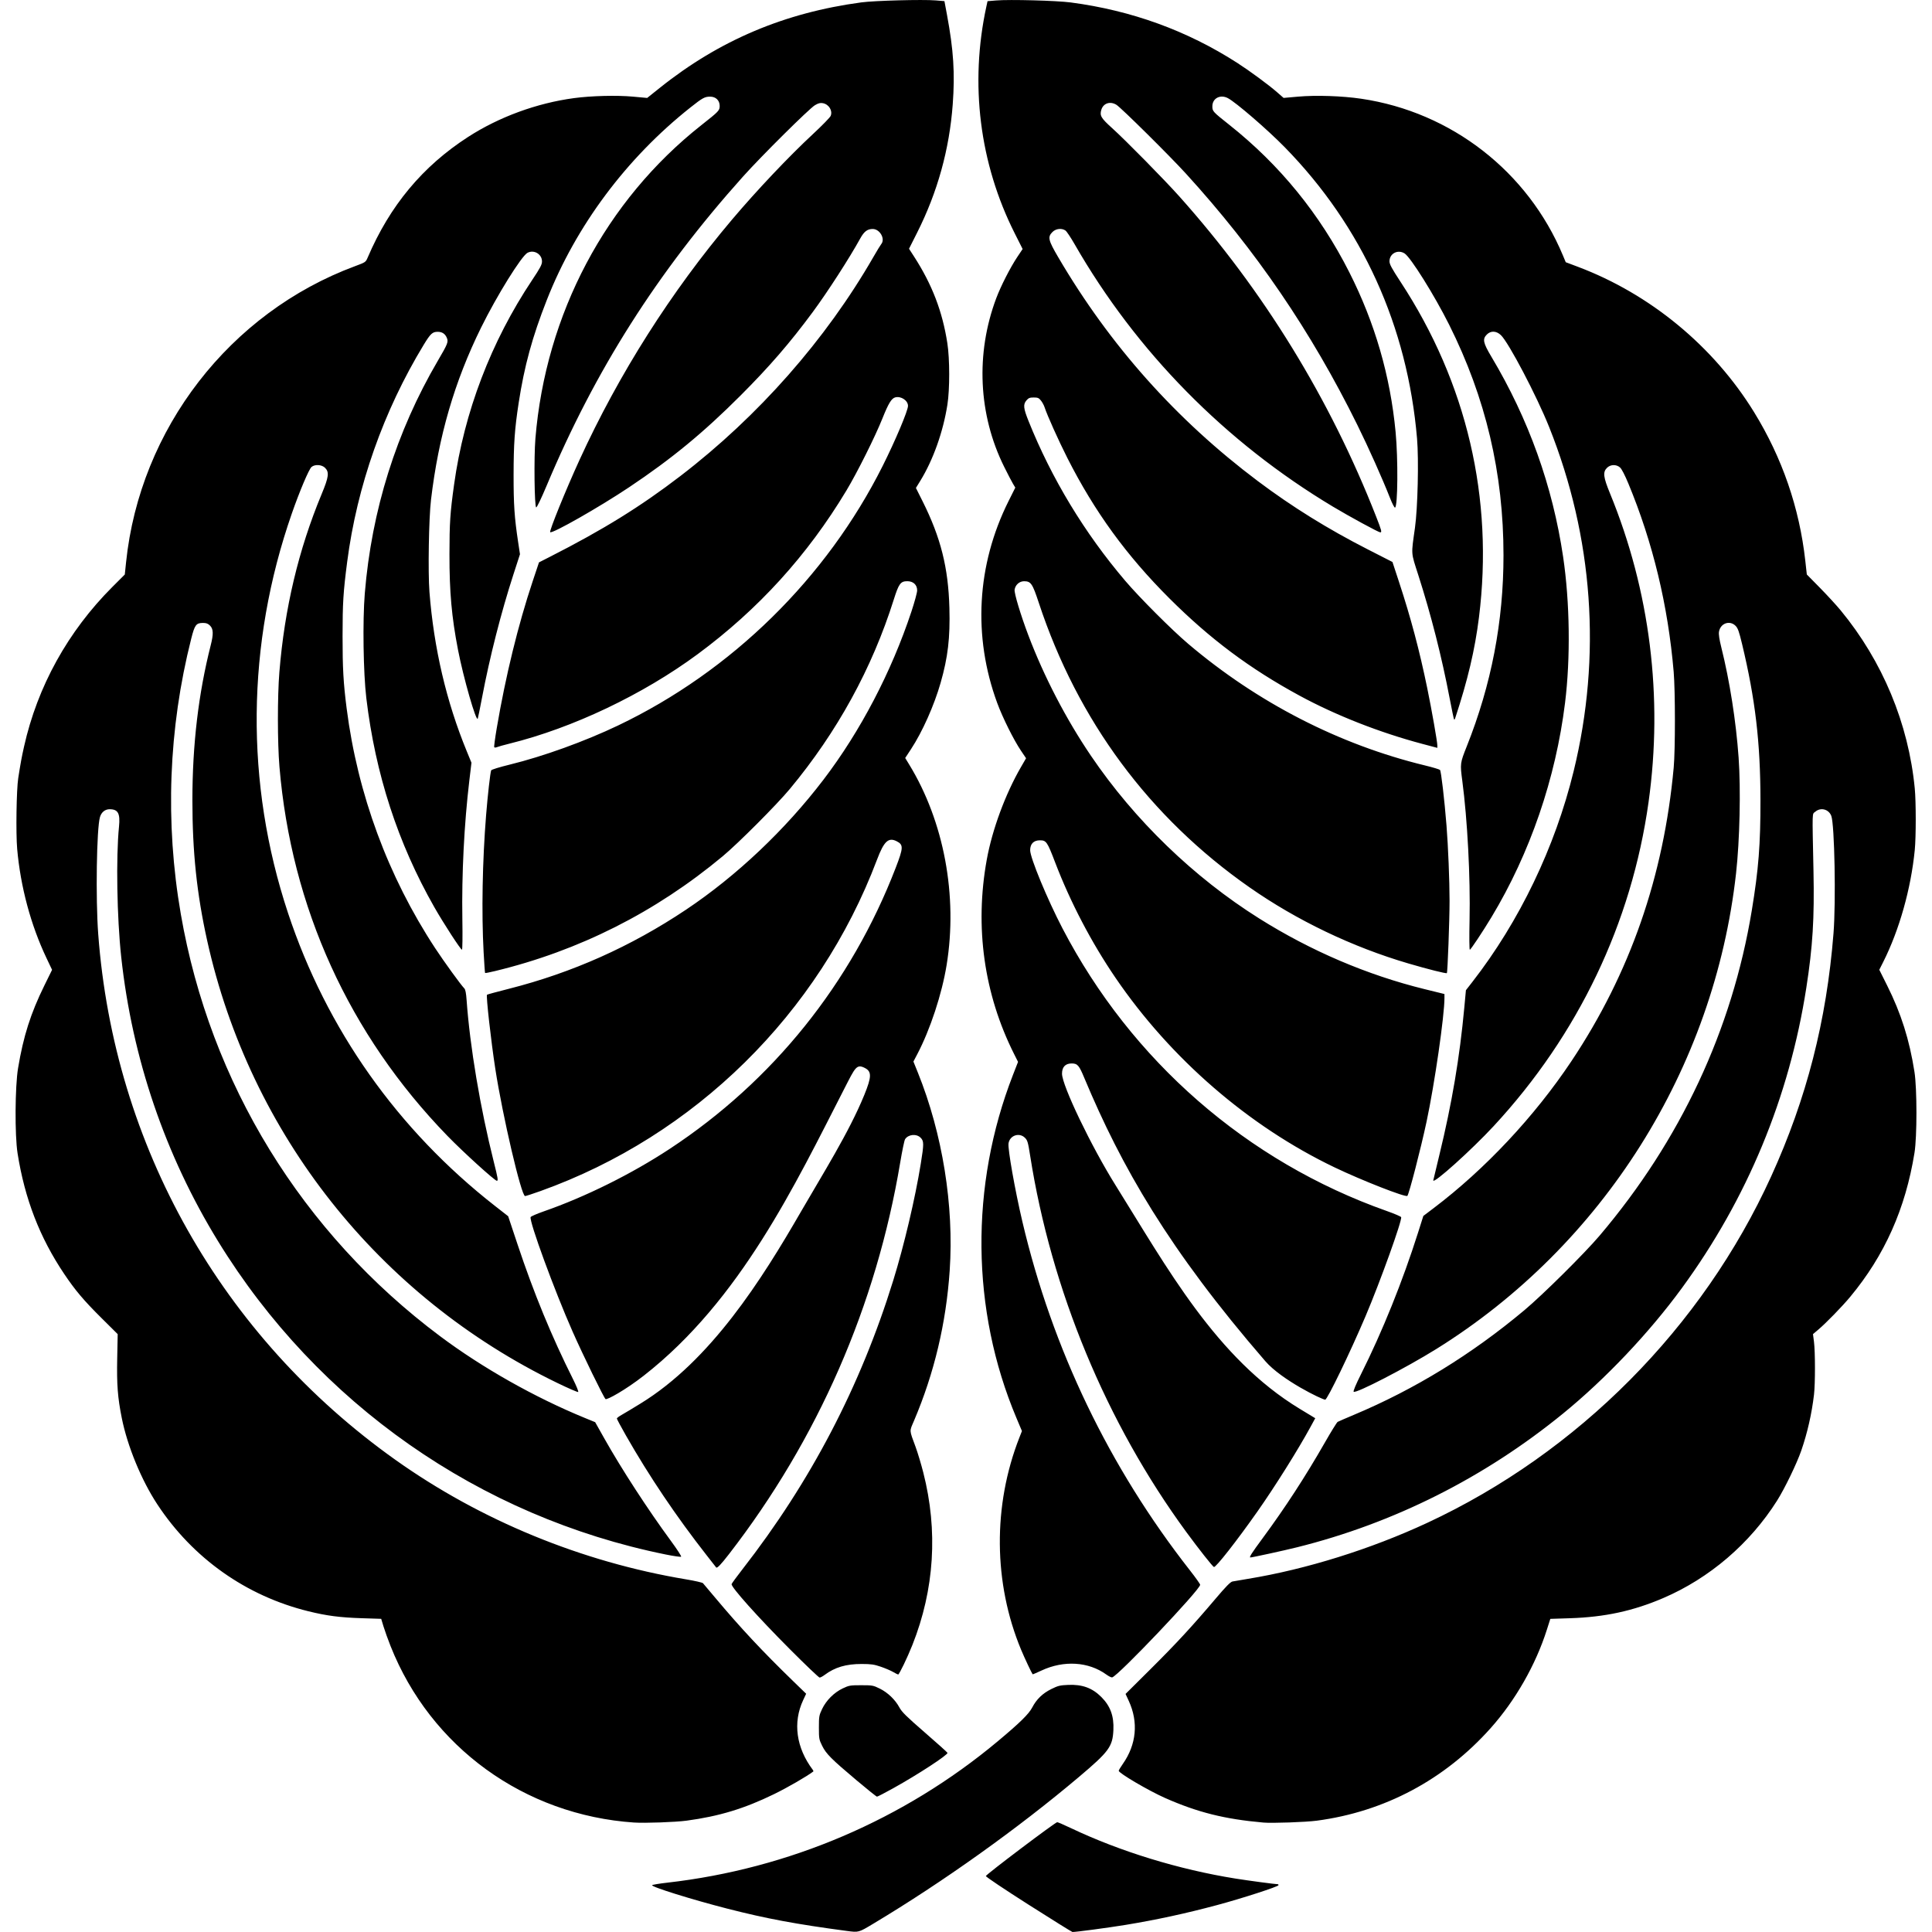
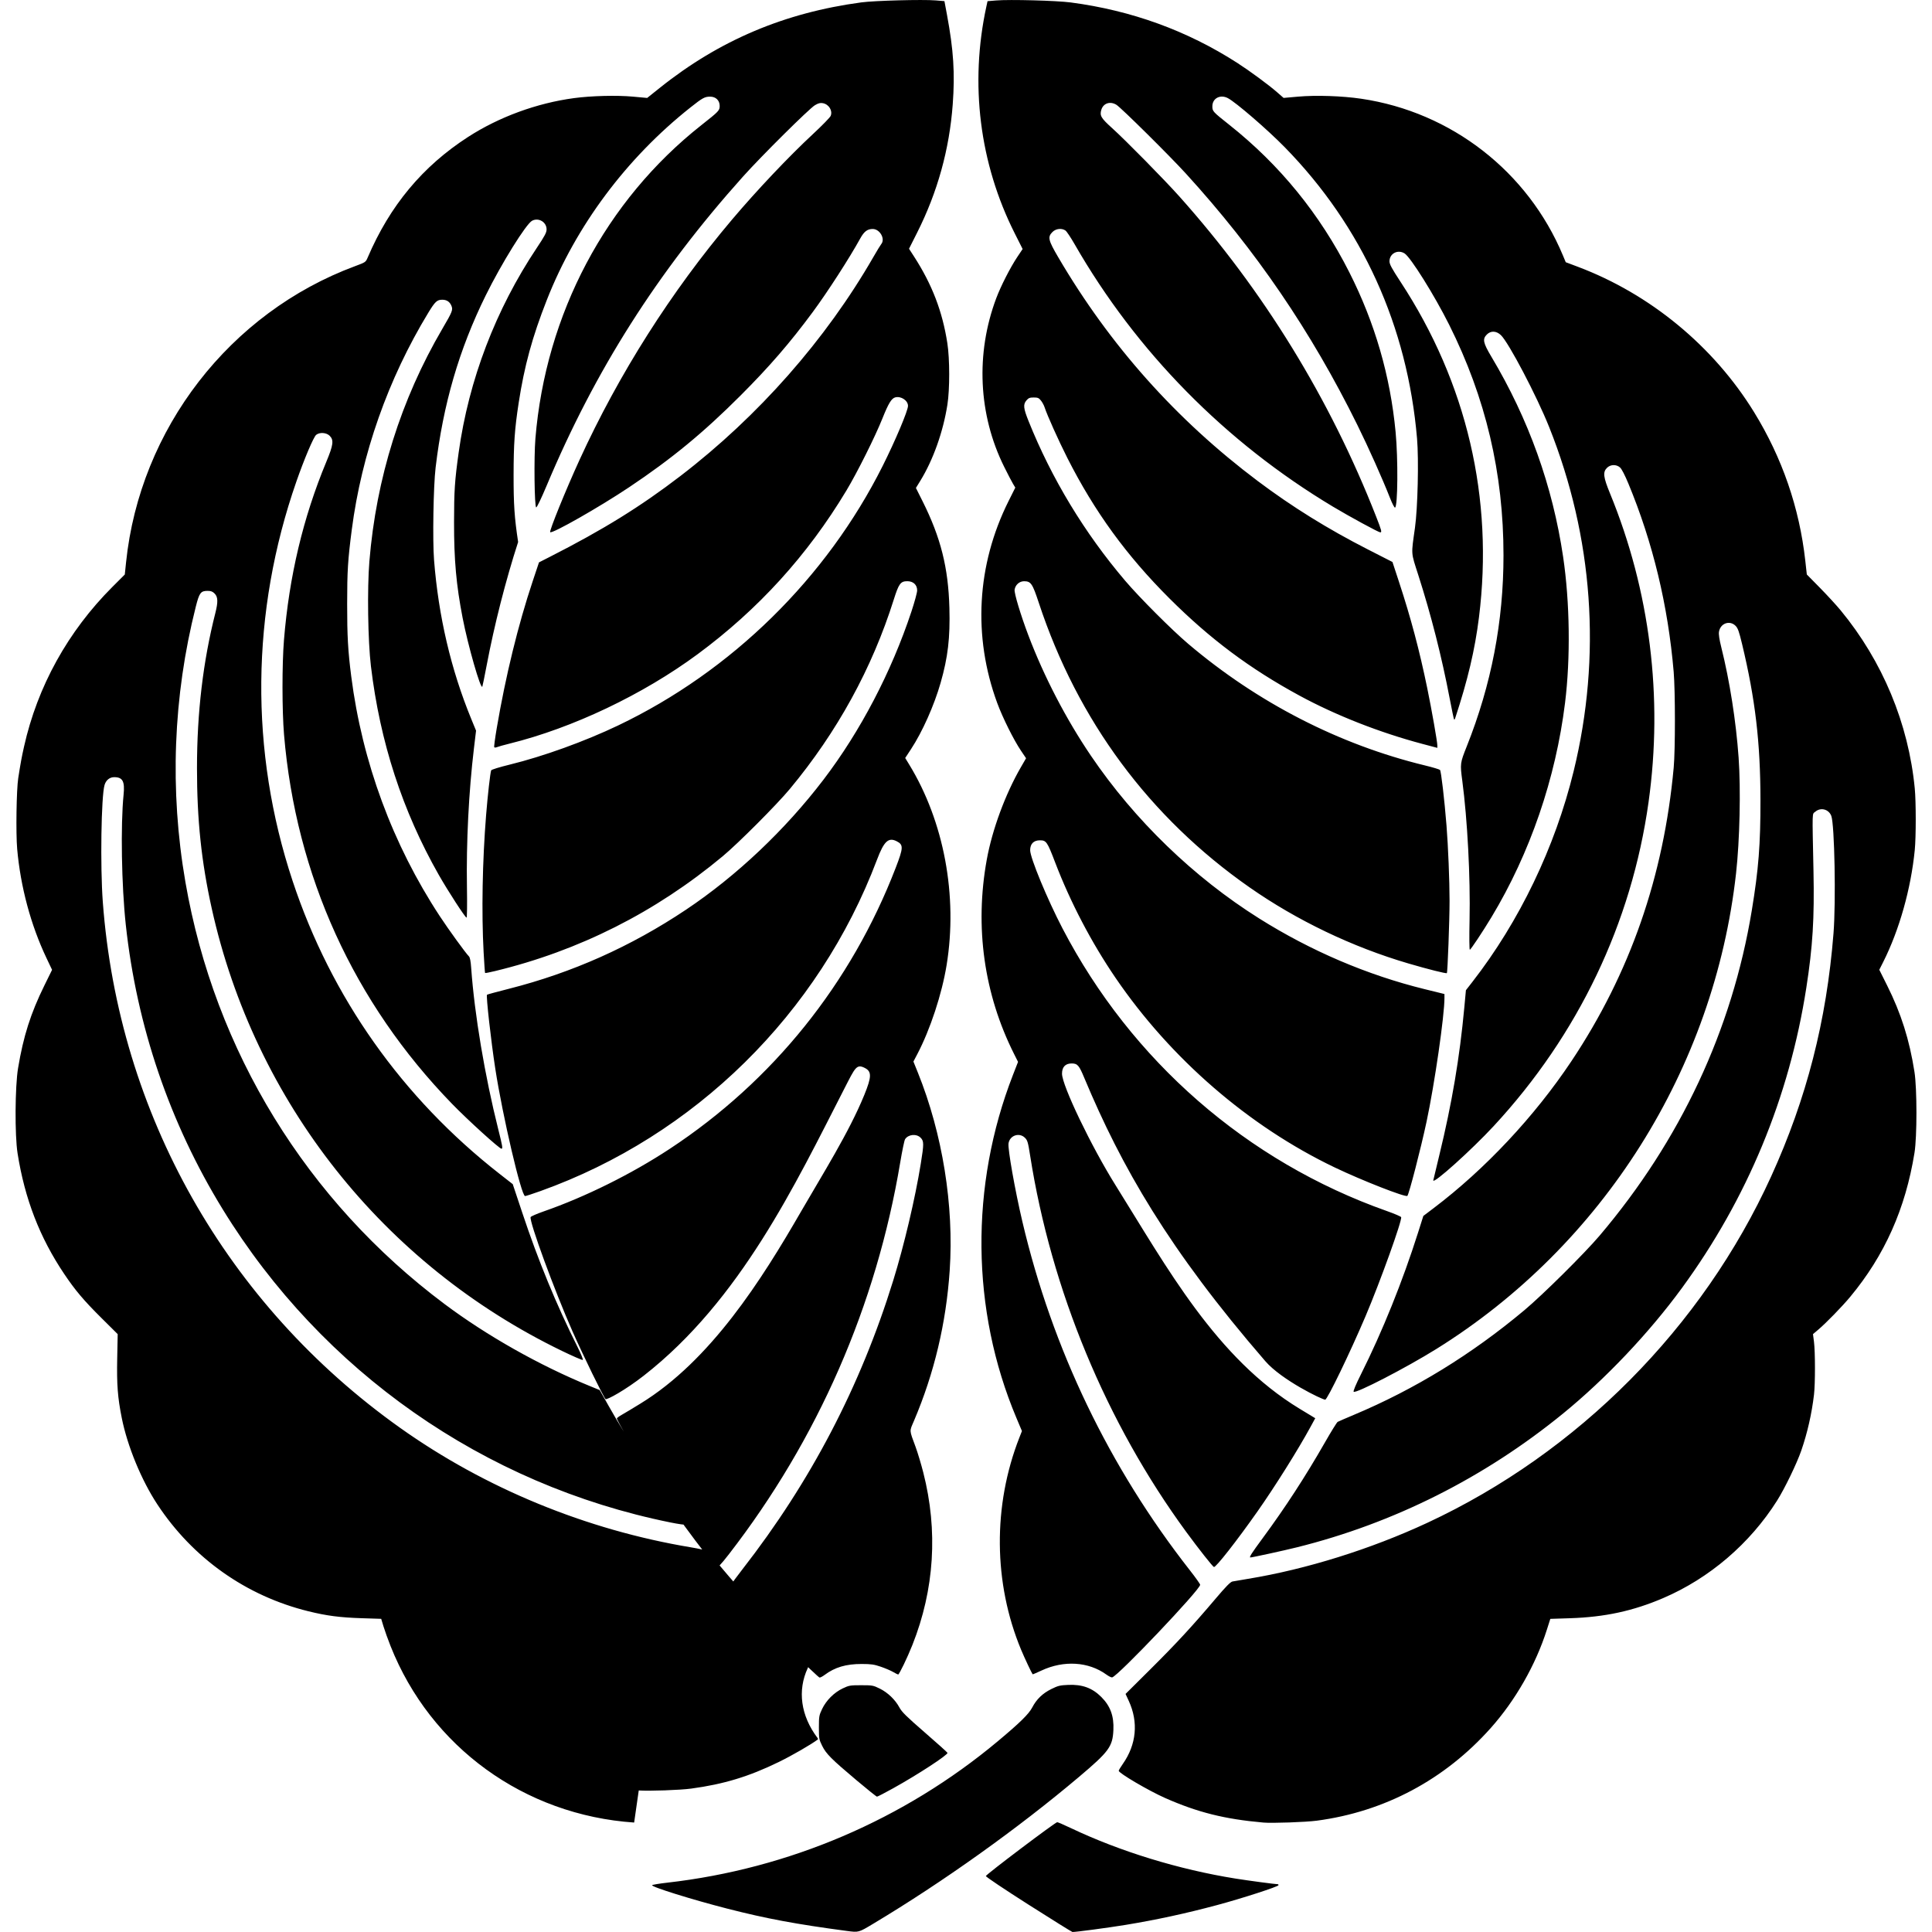
<svg xmlns="http://www.w3.org/2000/svg" version="1.0" width="688" height="688" id="svg2652">
  <defs id="defs2654" />
  <g id="layer1">
    <g transform="translate(-189.492,-148.678)" id="g3021">
-       <path d="m 491.079,836.303 c -18.052,-2.399 -28.675,-4.38 -42.595,-7.945 -12.561,-3.217 -27.299,-7.819 -26.761,-8.357 0.171,-0.171 2.591,-0.57 5.379,-0.888 43.339,-4.937 84.279,-22.444 117.648,-50.308 7.902,-6.599 11.089,-9.721 12.317,-12.067 1.555,-2.971 3.694,-5.036 6.827,-6.588 2.358,-1.169 3.057,-1.34 5.981,-1.467 5.022,-0.218 8.575,1.08 11.804,4.309 3.226,3.226 4.532,6.795 4.3,11.755 -0.277,5.928 -1.549,7.662 -12.254,16.704 -21.737,18.36 -48.43,37.41 -73.275,52.29 -5.252,3.146 -5.159,3.12 -9.372,2.561 z m 64.708,-9.347 c -8.374,-5.329 -15.225,-9.917 -15.225,-10.196 0,-0.514 24.679,-19.144 25.412,-19.184 0.219,-0.012 2.455,0.955 4.969,2.148 17.47,8.294 38.395,14.707 58.491,17.924 4.649,0.744 14.206,2.019 15.137,2.019 0.117,0 0.213,0.15 0.213,0.333 0,0.499 -13.02,4.719 -21.888,7.094 -11.153,2.988 -21.514,5.233 -32.488,7.04 -6.171,1.016 -18.109,2.612 -19.011,2.541 -0.211,-0.017 -7.235,-4.39 -15.609,-9.72 z M 415.315,797.701 c -39.096,-2.66 -72.476,-26.848 -86.748,-62.861 -0.909,-2.293 -2.03,-5.409 -2.491,-6.926 l -0.838,-2.757 -6.891,-0.22 c -7.78,-0.248 -12.468,-0.856 -19.023,-2.47 -22.175,-5.459 -41.123,-18.856 -53.767,-38.017 -5.691,-8.624 -10.688,-20.746 -12.701,-30.813 -1.464,-7.321 -1.81,-11.853 -1.622,-21.287 l 0.17,-8.573 -5.862,-5.824 c -6.242,-6.201 -9.261,-9.776 -13.196,-15.628 -8.71,-12.953 -14.05,-26.768 -16.598,-42.94 -1.017,-6.457 -0.917,-23.762 0.176,-30.323 1.898,-11.392 4.475,-19.491 9.371,-29.444 l 2.74,-5.572 -2.001,-4.216 c -5.581,-11.756 -9.237,-25.376 -10.428,-38.85 -0.49,-5.537 -0.257,-21.133 0.376,-25.18 0.857,-5.486 1.209,-7.399 2.067,-11.238 4.795,-21.455 15.637,-41.05 31.481,-56.893 l 4.401,-4.401 0.45,-4.335 c 4.93,-47.546 36.932,-88.928 81.565,-105.476 3.715,-1.377 3.774,-1.417 4.474,-3.054 7.915,-18.506 19.539,-32.472 35.74,-42.943 11.028,-7.127 24.479,-12.059 37.757,-13.843 6.128,-0.823 15.207,-1.051 20.951,-0.526 l 5.086,0.465 4.59,-3.665 c 21.112,-16.859 44.315,-26.685 71.692,-30.363 4.691,-0.63 21.878,-1.087 26.477,-0.704 l 3.097,0.258 0.923,4.955 c 2.323,12.471 2.85,20.711 2.033,31.781 -1.185,16.057 -5.411,31.288 -12.691,45.735 l -2.876,5.708 1.767,2.736 c 6.444,9.978 10.123,19.546 11.882,30.901 0.87,5.614 0.879,16.417 0.019,21.891 -1.524,9.708 -5.077,19.683 -9.664,27.136 l -1.549,2.516 2.37,4.734 c 6.479,12.945 9.172,23.664 9.555,38.034 0.284,10.646 -0.524,17.516 -3.131,26.637 -2.302,8.055 -6.495,17.449 -10.533,23.599 l -2.076,3.162 1.423,2.328 c 12.397,20.271 17.343,46.786 13.324,71.42 -1.688,10.348 -5.822,22.904 -10.446,31.728 l -1.375,2.625 1.581,3.923 c 8.787,21.802 12.897,47.368 11.336,70.505 -1.262,18.694 -5.508,36.568 -12.702,53.47 -1.684,3.956 -1.737,3.081 0.571,9.363 0.733,1.994 1.957,6.072 2.722,9.063 5.303,20.753 3.983,41.657 -3.878,61.445 -1.789,4.504 -4.687,10.513 -5.069,10.513 -0.13,0 -0.921,-0.401 -1.758,-0.892 -0.837,-0.491 -2.809,-1.334 -4.382,-1.874 -2.423,-0.832 -3.469,-0.983 -6.848,-0.989 -5.566,-0.01 -9.557,1.171 -13.211,3.907 -0.687,0.514 -1.482,0.935 -1.767,0.935 -0.285,0 -5.033,-4.527 -10.551,-10.06 -11.453,-11.485 -21.127,-22.298 -20.787,-23.236 0.12,-0.33 1.87,-2.72 3.889,-5.312 24.277,-31.16 41.996,-65.104 53.664,-102.802 3.871,-12.507 7.8,-29.159 9.804,-41.548 1.156,-7.151 1.15,-8.09 -0.065,-9.305 -1.49,-1.49 -4.434,-1.188 -5.53,0.566 -0.256,0.41 -1.026,4.101 -1.711,8.201 -8.521,50.991 -29.353,98.657 -60.977,139.519 -2.927,3.782 -4.28,5.18 -4.588,4.742 -0.038,-0.055 -1.541,-1.975 -3.338,-4.268 -10.806,-13.784 -20.492,-28.162 -28.816,-42.77 -1.759,-3.087 -3.196,-5.779 -3.193,-5.981 0.002,-0.203 0.859,-0.839 1.903,-1.415 1.044,-0.576 3.927,-2.33 6.429,-3.862 25.12,-15.375 43.262,-44.197 57.245,-68.424 7.58,-13.133 17.099,-28.177 22.555,-41.576 2.604,-6.394 2.646,-8.277 0.215,-9.534 -3.015,-1.559 -3.468,-0.217 -7.386,7.428 -17.489,34.118 -36.951,75.238 -71.397,102.136 -6.623,5.171 -13.065,8.658 -13.589,8.334 -0.553,-0.342 -8.072,-15.742 -11.76,-24.087 -6.458,-14.614 -15.489,-39.256 -14.925,-40.726 0.101,-0.262 2.197,-1.178 4.659,-2.034 14.844,-5.165 31.315,-13.339 44.896,-22.281 36.698,-24.162 64.554,-58.815 80.456,-100.086 2.742,-7.117 2.786,-8.18 0.391,-9.418 -2.972,-1.537 -4.564,-0.058 -7.063,6.56 -20.699,54.813 -64.869,98.305 -119.827,117.985 -2.743,0.982 -5.213,1.786 -5.488,1.786 -1.339,0 -7.999,-28.466 -10.603,-45.314 -1.537,-9.946 -3.335,-26.004 -2.955,-26.384 0.106,-0.106 3.579,-1.05 7.718,-2.098 22.593,-5.722 43.529,-15.068 63.171,-28.2 17.969,-12.013 35.26,-28.368 48.92,-46.27 13.14,-17.221 24.209,-38.388 31.347,-59.941 1.113,-3.36 2.023,-6.722 2.023,-7.473 0,-1.984 -1.384,-3.276 -3.51,-3.276 -2.393,0 -3.03,0.864 -4.821,6.548 -7.724,24.498 -20.161,47.163 -36.998,67.424 -4.677,5.628 -18.36,19.344 -23.91,23.968 -23.947,19.949 -51.143,33.66 -81.127,40.902 -1.853,0.447 -3.427,0.753 -3.497,0.678 -0.07,-0.074 -0.308,-3.438 -0.528,-7.476 -0.765,-14.051 -0.43,-32.42 0.89,-48.789 0.572,-7.097 1.476,-15.064 1.802,-15.893 0.109,-0.278 2.886,-1.139 6.614,-2.052 11.9,-2.913 26.722,-8.267 38.615,-13.949 40.382,-19.292 74.171,-52.453 94.214,-92.464 4.505,-8.993 8.993,-19.639 8.993,-21.332 0,-1.901 -2.456,-3.552 -4.515,-3.035 -1.35,0.339 -2.427,2.097 -4.575,7.468 -2.625,6.567 -8.973,19.274 -12.857,25.738 -13.833,23.023 -31.388,42.328 -52.99,58.273 -19.487,14.384 -44.463,26.258 -66.932,31.821 -2.023,0.501 -4.04,1.064 -4.481,1.252 -0.458,0.195 -0.887,0.204 -1,0.022 -0.109,-0.176 0.297,-3.228 0.902,-6.783 3.16,-18.577 7.619,-36.803 12.8,-52.321 l 2.239,-6.706 3.806,-1.936 c 19.061,-9.697 32.36,-17.93 46.582,-28.839 27.739,-21.276 51.775,-48.558 68.698,-77.978 1.262,-2.193 2.511,-4.245 2.777,-4.56 1.546,-1.831 -0.454,-5.409 -3.023,-5.409 -1.9,0 -3.065,0.887 -4.436,3.379 -3.831,6.962 -11.654,19.084 -16.886,26.166 -8.124,10.995 -15.444,19.461 -25.725,29.748 -13.235,13.243 -24.568,22.571 -39.712,32.687 -10.636,7.105 -27.423,16.659 -28.093,15.989 -0.392,-0.392 5.545,-15.022 10.421,-25.679 14.047,-30.701 32.646,-59.999 54.422,-85.733 8.75,-10.34 20.208,-22.447 28.726,-30.352 3.246,-3.013 6.089,-5.928 6.317,-6.477 0.767,-1.851 -0.631,-4.126 -2.784,-4.53 -0.92,-0.173 -1.584,-0.002 -2.822,0.723 -2.009,1.177 -19.032,18.067 -25.612,25.411 -30.509,34.052 -52.706,69.004 -69.984,110.203 -1.797,4.284 -3.396,7.613 -3.657,7.613 -0.633,0 -0.846,-17.744 -0.294,-24.469 3.645,-44.403 25.04,-84.798 59.16,-111.701 6.184,-4.876 6.465,-5.172 6.465,-6.8 0,-1.968 -1.377,-3.304 -3.403,-3.3 -1.919,0.002 -2.702,0.432 -7,3.84 -22.84,18.107 -40.768,42.143 -51.166,68.596 -5.166,13.141 -8.003,23.523 -10.017,36.649 -1.418,9.246 -1.789,14.506 -1.804,25.586 -0.014,10.588 0.3,15.229 1.616,23.926 l 0.658,4.35 -2.292,7.069 c -4.449,13.722 -8.476,29.517 -11.228,44.045 -0.718,3.788 -1.399,7.132 -1.514,7.431 -0.531,1.382 -5.116,-14.58 -7.027,-24.469 -2.278,-11.783 -3.064,-20.57 -3.05,-34.076 0.012,-11.259 0.241,-14.707 1.647,-24.819 3.593,-25.83 13.155,-50.873 27.816,-72.85 2.867,-4.298 3.489,-5.473 3.489,-6.595 0,-2.599 -2.82,-4.289 -5.147,-3.086 -2.146,1.11 -10.904,15.21 -16.523,26.6 -9.501,19.261 -15.17,38.743 -17.854,61.356 -0.782,6.589 -1.103,25.791 -0.55,32.862 1.567,20.018 6.011,39.001 13.26,56.642 l 1.698,4.133 -0.762,6.379 c -1.837,15.378 -2.743,33.358 -2.482,49.246 0.104,6.335 0.043,10.966 -0.144,10.966 -0.463,0 -6.598,-9.452 -9.882,-15.225 -12.947,-22.758 -20.932,-47.316 -24.166,-74.318 -1.079,-9.011 -1.352,-27.552 -0.55,-37.335 2.425,-29.571 11.219,-57.596 25.989,-82.822 3.581,-6.115 3.826,-6.739 3.224,-8.194 -0.596,-1.438 -1.672,-2.149 -3.252,-2.149 -1.861,0 -2.566,0.655 -4.974,4.615 -14.314,23.545 -23.761,50.337 -27.26,77.312 -1.398,10.777 -1.637,14.638 -1.642,26.463 -0.005,11.44 0.288,16.612 1.455,25.738 3.897,30.479 14.726,59.807 31.521,85.371 3.182,4.844 9.206,13.156 10.384,14.328 0.382,0.381 0.635,1.679 0.812,4.169 1.165,16.436 4.847,38.356 9.662,57.523 1.492,5.937 1.635,6.813 1.119,6.813 -0.749,0 -12.003,-10.221 -17.599,-15.983 -35.017,-36.059 -55.627,-81.354 -59.834,-131.501 -0.717,-8.551 -0.728,-24.988 -0.022,-33.676 1.841,-22.649 6.806,-43.549 15.066,-63.416 2.523,-6.068 2.744,-7.773 1.205,-9.312 -1.164,-1.164 -3.589,-1.326 -4.811,-0.321 -0.924,0.759 -4.244,8.594 -7.032,16.595 -16.212,46.519 -16.682,96.018 -1.351,142.264 13.722,41.395 39.038,77.216 73.732,104.328 l 4.662,3.643 3.364,10.093 c 5.769,17.308 12.139,32.781 19.735,47.934 1.201,2.396 2.03,4.451 1.843,4.567 -0.188,0.116 -3.516,-1.326 -7.397,-3.204 -63.639,-30.799 -109.459,-88.683 -124.74,-157.586 -3.687,-16.625 -5.258,-31.585 -5.251,-50.004 0.007,-19.779 2.163,-37.983 6.532,-55.162 1.008,-3.963 0.943,-5.767 -0.249,-6.959 -0.733,-0.733 -1.315,-0.956 -2.497,-0.956 -2.455,0 -2.954,0.666 -4.207,5.619 -8.096,31.994 -9.358,65.413 -3.704,98.059 10.429,60.216 43.182,113.548 92.311,150.306 15.065,11.272 33.736,21.815 51.583,29.129 l 3.658,1.499 3.201,5.689 c 6.201,11.02 15.562,25.424 23.836,36.68 2.124,2.889 3.737,5.378 3.584,5.531 -0.153,0.153 -2.634,-0.2 -5.513,-0.784 -66.335,-13.45 -123.892,-53.72 -159.371,-111.503 -18.88,-30.749 -30.598,-65.146 -34.518,-101.321 -1.516,-13.997 -1.878,-35.444 -0.782,-46.372 0.472,-4.707 -0.33,-6.192 -3.346,-6.192 -1.619,0 -2.919,1.054 -3.432,2.783 -1.194,4.022 -1.569,28.963 -0.627,41.624 5.612,75.418 43.988,143.317 105.851,187.286 30.325,21.554 66.321,36.353 103.496,42.552 3.09,0.515 5.796,1.132 6.013,1.371 0.217,0.239 2.17,2.555 4.341,5.147 8.914,10.646 16.714,18.994 27.79,29.742 l 4.612,4.476 -1.068,2.285 c -3.725,7.97 -2.485,16.935 3.431,24.805 0.192,0.256 0.274,0.523 0.181,0.593 -2.322,1.767 -9.194,5.735 -13.944,8.052 -10.623,5.183 -19.566,7.897 -31.176,9.461 -3.971,0.535 -14.875,0.924 -18.669,0.665 z m 224.031,-4.8e-4 c -13.747,-1.212 -23.426,-3.637 -35.006,-8.767 -5.826,-2.581 -16.45,-8.821 -16.464,-9.67 -0.004,-0.191 0.653,-1.286 1.459,-2.434 4.858,-6.925 5.61,-14.876 2.123,-22.441 l -1.147,-2.49 8.859,-8.801 c 9.208,-9.149 14.824,-15.229 23.254,-25.177 3.63,-4.284 5.235,-5.917 5.962,-6.064 0.546,-0.111 3.033,-0.536 5.525,-0.944 20.701,-3.392 43.7,-10.574 63.804,-19.925 53.732,-24.991 98.014,-69.6 122.514,-123.416 12.614,-27.709 19.709,-55.371 22.183,-86.487 0.897,-11.28 0.383,-38.8 -0.781,-41.863 -0.908,-2.389 -3.773,-3.139 -5.692,-1.489 -1.175,1.01 -1.108,-1.174 -0.652,21.164 0.345,16.883 -0.267,26.835 -2.559,41.581 -6.047,38.916 -21.05,75.104 -44.338,106.94 -11.644,15.919 -27.161,32.297 -42.284,44.633 -28.021,22.855 -60.269,39.06 -94.816,47.646 -4.687,1.165 -15.877,3.605 -16.531,3.605 -0.533,0 0.462,-1.563 4.341,-6.818 8.033,-10.885 15.233,-21.955 22.195,-34.125 2.218,-3.877 4.263,-7.18 4.546,-7.341 0.282,-0.161 2.879,-1.286 5.77,-2.5 21.701,-9.112 41.895,-21.505 60.72,-37.265 6.551,-5.484 21.414,-20.217 26.788,-26.553 28.797,-33.954 47.19,-73.261 54.205,-115.842 2.404,-14.59 3.101,-23.481 3.081,-39.262 -0.026,-20.586 -1.841,-35.977 -6.556,-55.613 -1.08,-4.496 -1.482,-5.617 -2.318,-6.453 -2.092,-2.092 -5.41,-0.888 -5.902,2.141 -0.144,0.89 0.132,2.729 0.832,5.526 2.978,11.898 5.245,26.336 6.162,39.242 0.808,11.369 0.409,29.405 -0.912,41.258 -7.746,69.483 -47.433,132.459 -106.737,169.369 -10.731,6.679 -28.69,15.966 -29.435,15.222 -0.215,-0.215 0.763,-2.551 2.625,-6.269 7.621,-15.219 14.81,-33.057 20.294,-50.356 l 1.896,-5.981 3.669,-2.777 c 18.321,-13.864 35.908,-32.625 49.051,-52.325 20.859,-31.266 32.878,-65.765 36.435,-104.584 0.577,-6.302 0.571,-27.253 -0.01,-34.076 -2.011,-23.609 -7.4,-46.003 -16.139,-67.064 -1.25,-3.012 -2.39,-5.208 -2.966,-5.71 -1.339,-1.168 -3.405,-1.106 -4.652,0.14 -1.52,1.52 -1.312,3.264 1.087,9.11 14.227,34.673 18.952,72.521 13.723,109.925 -6.018,43.051 -25.058,82.88 -55.148,115.359 -7.841,8.463 -21.52,20.769 -21.52,19.359 0,-0.074 0.968,-4.112 2.152,-8.972 4.491,-18.443 7.254,-34.767 8.91,-52.653 l 0.566,-6.115 2.294,-2.948 c 16.744,-21.516 29.472,-48.004 36.08,-75.087 9.994,-40.961 6.98,-83.216 -8.739,-122.528 -4.42,-11.054 -14.413,-30.09 -17.175,-32.716 -1.628,-1.549 -3.593,-1.636 -5.006,-0.222 -1.614,1.614 -1.339,2.955 1.624,7.92 13.26,22.216 21.803,46.047 25.538,71.239 2.398,16.176 2.66,36.062 0.685,52.02 -3.333,26.933 -12.455,53.503 -26.198,76.308 -3.104,5.15 -7.391,11.6 -7.711,11.6 -0.183,0 -0.224,-4.534 -0.094,-10.603 0.322,-15.109 -0.754,-35.722 -2.587,-49.55 -0.809,-6.101 -0.78,-6.322 1.584,-12.253 8.776,-22.016 13.09,-44.449 13.089,-68.066 -10e-4,-29.237 -6.322,-56.057 -19.35,-82.097 -5.265,-10.524 -13.724,-24.048 -15.887,-25.401 -2.409,-1.506 -5.361,0.043 -5.361,2.814 0,1.055 0.765,2.476 3.941,7.321 23.614,36.02 33.213,77.096 27.921,119.476 -1.444,11.565 -4.003,22.398 -8.511,36.031 -0.092,0.278 -0.248,0.424 -0.347,0.325 -0.099,-0.099 -0.814,-3.507 -1.589,-7.574 -2.806,-14.725 -6.583,-29.568 -11.148,-43.814 -2.673,-8.342 -2.578,-7.001 -1.196,-16.869 0.99,-7.069 1.388,-24.209 0.739,-31.805 -3.422,-40.05 -19.536,-75.525 -47.111,-103.714 -6.115,-6.252 -17.411,-16 -20.266,-17.489 -2.709,-1.413 -5.509,0.066 -5.509,2.911 0,1.777 0.127,1.916 6.036,6.603 17.978,14.261 32.248,31.796 42.73,52.504 9.124,18.026 14.594,36.907 16.489,56.914 0.912,9.631 0.78,26.568 -0.21,26.896 -0.214,0.071 -1.014,-1.466 -1.778,-3.415 -2.715,-6.922 -7.579,-17.798 -11.636,-26.019 -16.453,-33.339 -36.169,-62.244 -61.075,-89.54 -5.912,-6.48 -23.083,-23.474 -24.736,-24.482 -2.245,-1.369 -4.663,-0.555 -5.371,1.808 -0.619,2.067 -0.091,2.955 3.895,6.542 4.698,4.229 18.583,18.34 23.898,24.288 30.006,33.58 53.641,72.035 70.083,114.027 1.928,4.923 2.106,5.601 1.472,5.601 -0.609,0 -10.914,-5.598 -16.839,-9.147 -38.327,-22.96 -70.062,-55.206 -92.051,-93.534 -1.344,-2.343 -2.793,-4.505 -3.219,-4.803 -1.325,-0.928 -3.417,-0.695 -4.629,0.517 -1.777,1.777 -1.524,2.89 2.046,8.981 18.384,31.375 42.047,57.915 71.086,79.729 12.155,9.131 24.866,17.026 39.167,24.327 l 8.774,4.479 2.348,7.142 c 4.195,12.761 7.295,24.43 10.038,37.774 1.607,7.821 3.598,19.128 3.598,20.436 l 0,0.841 -5.347,-1.418 c -15.189,-4.03 -30.835,-10.179 -43.773,-17.203 -17.665,-9.591 -31.783,-20.142 -46.238,-34.556 -15.328,-15.285 -26.703,-30.926 -36.382,-50.026 -3.164,-6.244 -7.181,-15.19 -8.139,-18.125 -0.228,-0.698 -0.806,-1.758 -1.285,-2.356 -0.744,-0.929 -1.118,-1.088 -2.568,-1.088 -1.41,0 -1.845,0.172 -2.572,1.017 -1.244,1.446 -1.114,2.78 0.714,7.343 8.225,20.526 19.952,39.902 34.463,56.942 5.122,6.015 16.51,17.413 22.359,22.38 24.721,20.991 53.854,35.956 84.418,43.363 2.692,0.652 5.076,1.368 5.3,1.591 0.392,0.391 1.574,10.504 2.314,19.799 0.588,7.387 1.085,19.646 1.087,26.826 0.002,6.798 -0.693,25.423 -0.96,25.717 -0.228,0.251 -6.579,-1.34 -13.735,-3.441 -19.938,-5.853 -39.676,-15.311 -56.528,-27.086 -35.648,-24.909 -61.215,-59.427 -75.043,-101.313 -2.281,-6.91 -2.824,-7.705 -5.263,-7.705 -1.656,0 -3.102,1.291 -3.361,3 -0.188,1.237 2.146,8.989 4.882,16.213 5.588,14.758 13.432,29.858 22.314,42.957 15.532,22.907 36.575,43.252 59.905,57.919 18.397,11.565 38.468,20.141 58.924,25.175 l 7.042,1.733 0.005,1.37 c 0.023,6.253 -3.503,30.634 -6.381,44.125 -2.052,9.617 -6.241,25.798 -6.831,26.388 -0.609,0.609 -16.216,-5.504 -25.934,-10.159 -30.536,-14.626 -58.397,-38.742 -78.014,-67.525 -8.564,-12.565 -16.063,-26.906 -21.48,-41.075 -2.821,-7.378 -3.156,-7.864 -5.432,-7.864 -2.224,0 -3.464,1.263 -3.464,3.527 0,2.701 6.089,17.425 11.509,27.83 24.575,47.181 65.721,83.048 115.455,100.64 2.738,0.969 5.055,1.959 5.148,2.201 0.417,1.086 -7.442,22.948 -12.68,35.275 -5.499,12.941 -13.61,29.726 -14.365,29.726 -1.053,0 -15.494,-6.974 -21.327,-13.717 -34.463,-39.832 -51.254,-69.305 -64.458,-100.864 -1.828,-4.369 -2.353,-5.156 -4.491,-5.156 -2.251,0 -3.447,1.263 -3.447,3.639 0,4.21 10.408,25.889 19.107,39.799 18.199,29.1 35.753,61.489 65.533,79.541 l 5.537,3.357 -1.708,3.135 c -4.417,8.108 -12.62,21.18 -18.864,30.063 -7.384,10.503 -14.858,20.039 -15.51,19.788 -0.477,-0.183 -5.482,-6.525 -9.832,-12.459 -28.466,-38.827 -48.118,-86.211 -55.626,-134.125 -0.735,-4.69 -0.93,-5.36 -1.824,-6.253 -2.026,-2.026 -5.439,-0.862 -5.863,2 -0.294,1.989 2.3,16.628 4.929,27.813 10.666,45.378 30.957,87.591 59.767,124.336 1.952,2.489 3.549,4.747 3.549,5.016 0,1.741 -29.246,32.518 -31.343,32.983 -0.278,0.062 -1.206,-0.395 -2.061,-1.015 -6.353,-4.602 -15.159,-5.144 -23.114,-1.423 -1.676,0.784 -3.085,1.384 -3.129,1.332 -0.339,-0.39 -2.92,-5.873 -4.108,-8.726 -9.892,-23.767 -10.116,-51.383 -0.613,-75.596 l 0.903,-2.301 -1.991,-4.728 c -16.149,-38.358 -16.58,-82.645 -1.188,-122.142 l 1.791,-4.595 -1.424,-2.837 c -10.71,-21.34 -14.063,-45.214 -9.713,-69.176 1.942,-10.7 6.602,-23.328 12.147,-32.92 l 1.847,-3.194 -1.816,-2.691 c -2.593,-3.842 -6.528,-11.742 -8.451,-16.963 -8.736,-23.721 -7.315,-49.2 4.008,-71.871 l 2.424,-4.854 -0.82,-1.362 c -0.451,-0.749 -1.873,-3.482 -3.159,-6.074 -9.186,-18.51 -10.205,-40.292 -2.807,-59.995 1.631,-4.342 5.044,-11.03 7.505,-14.702 l 1.892,-2.824 -2.807,-5.571 c -12.546,-24.897 -16.088,-53.254 -10.097,-80.821 l 0.407,-1.873 3.085,-0.257 c 4.828,-0.402 21.493,0.046 26.562,0.714 21.643,2.853 41.419,10.036 59.302,21.538 4.432,2.851 11.177,7.823 14.221,10.484 l 2.258,1.974 5.14,-0.455 c 6.426,-0.569 15.714,-0.26 22.538,0.75 32.082,4.749 59.326,25.934 71.808,55.837 l 0.991,2.375 4.236,1.594 c 25.818,9.713 48.406,28.343 62.855,51.839 10.002,16.265 16.133,34.068 18.217,52.9 l 0.539,4.867 4.664,4.739 c 2.565,2.607 5.893,6.229 7.395,8.05 14.911,18.078 24.145,40.267 26.38,63.39 0.464,4.804 0.463,17.282 -0.002,21.984 -1.363,13.775 -5.484,28.398 -11.212,39.791 l -1.416,2.815 2.791,5.587 c 4.989,9.988 7.929,19.284 9.735,30.781 0.932,5.934 0.937,23.062 0.007,28.82 -3.209,19.888 -10.618,36.498 -22.86,51.245 -2.879,3.468 -8.584,9.333 -11.384,11.703 l -1.903,1.611 0.351,2.703 c 0.462,3.56 0.469,14.962 0.011,18.844 -0.801,6.793 -2.358,13.645 -4.53,19.929 -1.594,4.611 -5.908,13.528 -8.628,17.832 -9.665,15.293 -24.068,27.622 -40.513,34.678 -10.741,4.609 -20.814,6.787 -33.245,7.189 l -6.983,0.226 -1.222,3.842 c -3.991,12.543 -11.169,25.123 -19.98,35.017 -16.384,18.397 -37.83,29.82 -61.975,33.01 -3.957,0.523 -15.926,0.943 -19.041,0.668 z M 494.523,782.658 c -9.035,-7.611 -10.836,-9.417 -12.253,-12.284 -1.102,-2.231 -1.16,-2.557 -1.16,-6.525 0,-3.921 0.069,-4.322 1.127,-6.555 1.466,-3.094 4.275,-5.903 7.369,-7.369 2.233,-1.058 2.634,-1.127 6.555,-1.127 3.997,0 4.281,0.052 6.62,1.203 2.866,1.411 5.511,3.952 6.998,6.725 0.862,1.606 2.517,3.235 9.029,8.886 4.385,3.806 8.025,7.074 8.088,7.263 0.234,0.702 -10.476,7.695 -19.293,12.597 -2.988,1.662 -5.605,3.014 -5.814,3.006 -0.209,-0.009 -3.48,-2.627 -7.268,-5.818 z" id="path2656" style="fill:#000000" />
+       <path d="m 491.079,836.303 c -18.052,-2.399 -28.675,-4.38 -42.595,-7.945 -12.561,-3.217 -27.299,-7.819 -26.761,-8.357 0.171,-0.171 2.591,-0.57 5.379,-0.888 43.339,-4.937 84.279,-22.444 117.648,-50.308 7.902,-6.599 11.089,-9.721 12.317,-12.067 1.555,-2.971 3.694,-5.036 6.827,-6.588 2.358,-1.169 3.057,-1.34 5.981,-1.467 5.022,-0.218 8.575,1.08 11.804,4.309 3.226,3.226 4.532,6.795 4.3,11.755 -0.277,5.928 -1.549,7.662 -12.254,16.704 -21.737,18.36 -48.43,37.41 -73.275,52.29 -5.252,3.146 -5.159,3.12 -9.372,2.561 z m 64.708,-9.347 c -8.374,-5.329 -15.225,-9.917 -15.225,-10.196 0,-0.514 24.679,-19.144 25.412,-19.184 0.219,-0.012 2.455,0.955 4.969,2.148 17.47,8.294 38.395,14.707 58.491,17.924 4.649,0.744 14.206,2.019 15.137,2.019 0.117,0 0.213,0.15 0.213,0.333 0,0.499 -13.02,4.719 -21.888,7.094 -11.153,2.988 -21.514,5.233 -32.488,7.04 -6.171,1.016 -18.109,2.612 -19.011,2.541 -0.211,-0.017 -7.235,-4.39 -15.609,-9.72 z M 415.315,797.701 c -39.096,-2.66 -72.476,-26.848 -86.748,-62.861 -0.909,-2.293 -2.03,-5.409 -2.491,-6.926 l -0.838,-2.757 -6.891,-0.22 c -7.78,-0.248 -12.468,-0.856 -19.023,-2.47 -22.175,-5.459 -41.123,-18.856 -53.767,-38.017 -5.691,-8.624 -10.688,-20.746 -12.701,-30.813 -1.464,-7.321 -1.81,-11.853 -1.622,-21.287 l 0.17,-8.573 -5.862,-5.824 c -6.242,-6.201 -9.261,-9.776 -13.196,-15.628 -8.71,-12.953 -14.05,-26.768 -16.598,-42.94 -1.017,-6.457 -0.917,-23.762 0.176,-30.323 1.898,-11.392 4.475,-19.491 9.371,-29.444 l 2.74,-5.572 -2.001,-4.216 c -5.581,-11.756 -9.237,-25.376 -10.428,-38.85 -0.49,-5.537 -0.257,-21.133 0.376,-25.18 0.857,-5.486 1.209,-7.399 2.067,-11.238 4.795,-21.455 15.637,-41.05 31.481,-56.893 l 4.401,-4.401 0.45,-4.335 c 4.93,-47.546 36.932,-88.928 81.565,-105.476 3.715,-1.377 3.774,-1.417 4.474,-3.054 7.915,-18.506 19.539,-32.472 35.74,-42.943 11.028,-7.127 24.479,-12.059 37.757,-13.843 6.128,-0.823 15.207,-1.051 20.951,-0.526 l 5.086,0.465 4.59,-3.665 c 21.112,-16.859 44.315,-26.685 71.692,-30.363 4.691,-0.63 21.878,-1.087 26.477,-0.704 l 3.097,0.258 0.923,4.955 c 2.323,12.471 2.85,20.711 2.033,31.781 -1.185,16.057 -5.411,31.288 -12.691,45.735 l -2.876,5.708 1.767,2.736 c 6.444,9.978 10.123,19.546 11.882,30.901 0.87,5.614 0.879,16.417 0.019,21.891 -1.524,9.708 -5.077,19.683 -9.664,27.136 l -1.549,2.516 2.37,4.734 c 6.479,12.945 9.172,23.664 9.555,38.034 0.284,10.646 -0.524,17.516 -3.131,26.637 -2.302,8.055 -6.495,17.449 -10.533,23.599 l -2.076,3.162 1.423,2.328 c 12.397,20.271 17.343,46.786 13.324,71.42 -1.688,10.348 -5.822,22.904 -10.446,31.728 l -1.375,2.625 1.581,3.923 c 8.787,21.802 12.897,47.368 11.336,70.505 -1.262,18.694 -5.508,36.568 -12.702,53.47 -1.684,3.956 -1.737,3.081 0.571,9.363 0.733,1.994 1.957,6.072 2.722,9.063 5.303,20.753 3.983,41.657 -3.878,61.445 -1.789,4.504 -4.687,10.513 -5.069,10.513 -0.13,0 -0.921,-0.401 -1.758,-0.892 -0.837,-0.491 -2.809,-1.334 -4.382,-1.874 -2.423,-0.832 -3.469,-0.983 -6.848,-0.989 -5.566,-0.01 -9.557,1.171 -13.211,3.907 -0.687,0.514 -1.482,0.935 -1.767,0.935 -0.285,0 -5.033,-4.527 -10.551,-10.06 -11.453,-11.485 -21.127,-22.298 -20.787,-23.236 0.12,-0.33 1.87,-2.72 3.889,-5.312 24.277,-31.16 41.996,-65.104 53.664,-102.802 3.871,-12.507 7.8,-29.159 9.804,-41.548 1.156,-7.151 1.15,-8.09 -0.065,-9.305 -1.49,-1.49 -4.434,-1.188 -5.53,0.566 -0.256,0.41 -1.026,4.101 -1.711,8.201 -8.521,50.991 -29.353,98.657 -60.977,139.519 -2.927,3.782 -4.28,5.18 -4.588,4.742 -0.038,-0.055 -1.541,-1.975 -3.338,-4.268 -10.806,-13.784 -20.492,-28.162 -28.816,-42.77 -1.759,-3.087 -3.196,-5.779 -3.193,-5.981 0.002,-0.203 0.859,-0.839 1.903,-1.415 1.044,-0.576 3.927,-2.33 6.429,-3.862 25.12,-15.375 43.262,-44.197 57.245,-68.424 7.58,-13.133 17.099,-28.177 22.555,-41.576 2.604,-6.394 2.646,-8.277 0.215,-9.534 -3.015,-1.559 -3.468,-0.217 -7.386,7.428 -17.489,34.118 -36.951,75.238 -71.397,102.136 -6.623,5.171 -13.065,8.658 -13.589,8.334 -0.553,-0.342 -8.072,-15.742 -11.76,-24.087 -6.458,-14.614 -15.489,-39.256 -14.925,-40.726 0.101,-0.262 2.197,-1.178 4.659,-2.034 14.844,-5.165 31.315,-13.339 44.896,-22.281 36.698,-24.162 64.554,-58.815 80.456,-100.086 2.742,-7.117 2.786,-8.18 0.391,-9.418 -2.972,-1.537 -4.564,-0.058 -7.063,6.56 -20.699,54.813 -64.869,98.305 -119.827,117.985 -2.743,0.982 -5.213,1.786 -5.488,1.786 -1.339,0 -7.999,-28.466 -10.603,-45.314 -1.537,-9.946 -3.335,-26.004 -2.955,-26.384 0.106,-0.106 3.579,-1.05 7.718,-2.098 22.593,-5.722 43.529,-15.068 63.171,-28.2 17.969,-12.013 35.26,-28.368 48.92,-46.27 13.14,-17.221 24.209,-38.388 31.347,-59.941 1.113,-3.36 2.023,-6.722 2.023,-7.473 0,-1.984 -1.384,-3.276 -3.51,-3.276 -2.393,0 -3.03,0.864 -4.821,6.548 -7.724,24.498 -20.161,47.163 -36.998,67.424 -4.677,5.628 -18.36,19.344 -23.91,23.968 -23.947,19.949 -51.143,33.66 -81.127,40.902 -1.853,0.447 -3.427,0.753 -3.497,0.678 -0.07,-0.074 -0.308,-3.438 -0.528,-7.476 -0.765,-14.051 -0.43,-32.42 0.89,-48.789 0.572,-7.097 1.476,-15.064 1.802,-15.893 0.109,-0.278 2.886,-1.139 6.614,-2.052 11.9,-2.913 26.722,-8.267 38.615,-13.949 40.382,-19.292 74.171,-52.453 94.214,-92.464 4.505,-8.993 8.993,-19.639 8.993,-21.332 0,-1.901 -2.456,-3.552 -4.515,-3.035 -1.35,0.339 -2.427,2.097 -4.575,7.468 -2.625,6.567 -8.973,19.274 -12.857,25.738 -13.833,23.023 -31.388,42.328 -52.99,58.273 -19.487,14.384 -44.463,26.258 -66.932,31.821 -2.023,0.501 -4.04,1.064 -4.481,1.252 -0.458,0.195 -0.887,0.204 -1,0.022 -0.109,-0.176 0.297,-3.228 0.902,-6.783 3.16,-18.577 7.619,-36.803 12.8,-52.321 l 2.239,-6.706 3.806,-1.936 c 19.061,-9.697 32.36,-17.93 46.582,-28.839 27.739,-21.276 51.775,-48.558 68.698,-77.978 1.262,-2.193 2.511,-4.245 2.777,-4.56 1.546,-1.831 -0.454,-5.409 -3.023,-5.409 -1.9,0 -3.065,0.887 -4.436,3.379 -3.831,6.962 -11.654,19.084 -16.886,26.166 -8.124,10.995 -15.444,19.461 -25.725,29.748 -13.235,13.243 -24.568,22.571 -39.712,32.687 -10.636,7.105 -27.423,16.659 -28.093,15.989 -0.392,-0.392 5.545,-15.022 10.421,-25.679 14.047,-30.701 32.646,-59.999 54.422,-85.733 8.75,-10.34 20.208,-22.447 28.726,-30.352 3.246,-3.013 6.089,-5.928 6.317,-6.477 0.767,-1.851 -0.631,-4.126 -2.784,-4.53 -0.92,-0.173 -1.584,-0.002 -2.822,0.723 -2.009,1.177 -19.032,18.067 -25.612,25.411 -30.509,34.052 -52.706,69.004 -69.984,110.203 -1.797,4.284 -3.396,7.613 -3.657,7.613 -0.633,0 -0.846,-17.744 -0.294,-24.469 3.645,-44.403 25.04,-84.798 59.16,-111.701 6.184,-4.876 6.465,-5.172 6.465,-6.8 0,-1.968 -1.377,-3.304 -3.403,-3.3 -1.919,0.002 -2.702,0.432 -7,3.84 -22.84,18.107 -40.768,42.143 -51.166,68.596 -5.166,13.141 -8.003,23.523 -10.017,36.649 -1.418,9.246 -1.789,14.506 -1.804,25.586 -0.014,10.588 0.3,15.229 1.616,23.926 c -4.449,13.722 -8.476,29.517 -11.228,44.045 -0.718,3.788 -1.399,7.132 -1.514,7.431 -0.531,1.382 -5.116,-14.58 -7.027,-24.469 -2.278,-11.783 -3.064,-20.57 -3.05,-34.076 0.012,-11.259 0.241,-14.707 1.647,-24.819 3.593,-25.83 13.155,-50.873 27.816,-72.85 2.867,-4.298 3.489,-5.473 3.489,-6.595 0,-2.599 -2.82,-4.289 -5.147,-3.086 -2.146,1.11 -10.904,15.21 -16.523,26.6 -9.501,19.261 -15.17,38.743 -17.854,61.356 -0.782,6.589 -1.103,25.791 -0.55,32.862 1.567,20.018 6.011,39.001 13.26,56.642 l 1.698,4.133 -0.762,6.379 c -1.837,15.378 -2.743,33.358 -2.482,49.246 0.104,6.335 0.043,10.966 -0.144,10.966 -0.463,0 -6.598,-9.452 -9.882,-15.225 -12.947,-22.758 -20.932,-47.316 -24.166,-74.318 -1.079,-9.011 -1.352,-27.552 -0.55,-37.335 2.425,-29.571 11.219,-57.596 25.989,-82.822 3.581,-6.115 3.826,-6.739 3.224,-8.194 -0.596,-1.438 -1.672,-2.149 -3.252,-2.149 -1.861,0 -2.566,0.655 -4.974,4.615 -14.314,23.545 -23.761,50.337 -27.26,77.312 -1.398,10.777 -1.637,14.638 -1.642,26.463 -0.005,11.44 0.288,16.612 1.455,25.738 3.897,30.479 14.726,59.807 31.521,85.371 3.182,4.844 9.206,13.156 10.384,14.328 0.382,0.381 0.635,1.679 0.812,4.169 1.165,16.436 4.847,38.356 9.662,57.523 1.492,5.937 1.635,6.813 1.119,6.813 -0.749,0 -12.003,-10.221 -17.599,-15.983 -35.017,-36.059 -55.627,-81.354 -59.834,-131.501 -0.717,-8.551 -0.728,-24.988 -0.022,-33.676 1.841,-22.649 6.806,-43.549 15.066,-63.416 2.523,-6.068 2.744,-7.773 1.205,-9.312 -1.164,-1.164 -3.589,-1.326 -4.811,-0.321 -0.924,0.759 -4.244,8.594 -7.032,16.595 -16.212,46.519 -16.682,96.018 -1.351,142.264 13.722,41.395 39.038,77.216 73.732,104.328 l 4.662,3.643 3.364,10.093 c 5.769,17.308 12.139,32.781 19.735,47.934 1.201,2.396 2.03,4.451 1.843,4.567 -0.188,0.116 -3.516,-1.326 -7.397,-3.204 -63.639,-30.799 -109.459,-88.683 -124.74,-157.586 -3.687,-16.625 -5.258,-31.585 -5.251,-50.004 0.007,-19.779 2.163,-37.983 6.532,-55.162 1.008,-3.963 0.943,-5.767 -0.249,-6.959 -0.733,-0.733 -1.315,-0.956 -2.497,-0.956 -2.455,0 -2.954,0.666 -4.207,5.619 -8.096,31.994 -9.358,65.413 -3.704,98.059 10.429,60.216 43.182,113.548 92.311,150.306 15.065,11.272 33.736,21.815 51.583,29.129 l 3.658,1.499 3.201,5.689 c 6.201,11.02 15.562,25.424 23.836,36.68 2.124,2.889 3.737,5.378 3.584,5.531 -0.153,0.153 -2.634,-0.2 -5.513,-0.784 -66.335,-13.45 -123.892,-53.72 -159.371,-111.503 -18.88,-30.749 -30.598,-65.146 -34.518,-101.321 -1.516,-13.997 -1.878,-35.444 -0.782,-46.372 0.472,-4.707 -0.33,-6.192 -3.346,-6.192 -1.619,0 -2.919,1.054 -3.432,2.783 -1.194,4.022 -1.569,28.963 -0.627,41.624 5.612,75.418 43.988,143.317 105.851,187.286 30.325,21.554 66.321,36.353 103.496,42.552 3.09,0.515 5.796,1.132 6.013,1.371 0.217,0.239 2.17,2.555 4.341,5.147 8.914,10.646 16.714,18.994 27.79,29.742 l 4.612,4.476 -1.068,2.285 c -3.725,7.97 -2.485,16.935 3.431,24.805 0.192,0.256 0.274,0.523 0.181,0.593 -2.322,1.767 -9.194,5.735 -13.944,8.052 -10.623,5.183 -19.566,7.897 -31.176,9.461 -3.971,0.535 -14.875,0.924 -18.669,0.665 z m 224.031,-4.8e-4 c -13.747,-1.212 -23.426,-3.637 -35.006,-8.767 -5.826,-2.581 -16.45,-8.821 -16.464,-9.67 -0.004,-0.191 0.653,-1.286 1.459,-2.434 4.858,-6.925 5.61,-14.876 2.123,-22.441 l -1.147,-2.49 8.859,-8.801 c 9.208,-9.149 14.824,-15.229 23.254,-25.177 3.63,-4.284 5.235,-5.917 5.962,-6.064 0.546,-0.111 3.033,-0.536 5.525,-0.944 20.701,-3.392 43.7,-10.574 63.804,-19.925 53.732,-24.991 98.014,-69.6 122.514,-123.416 12.614,-27.709 19.709,-55.371 22.183,-86.487 0.897,-11.28 0.383,-38.8 -0.781,-41.863 -0.908,-2.389 -3.773,-3.139 -5.692,-1.489 -1.175,1.01 -1.108,-1.174 -0.652,21.164 0.345,16.883 -0.267,26.835 -2.559,41.581 -6.047,38.916 -21.05,75.104 -44.338,106.94 -11.644,15.919 -27.161,32.297 -42.284,44.633 -28.021,22.855 -60.269,39.06 -94.816,47.646 -4.687,1.165 -15.877,3.605 -16.531,3.605 -0.533,0 0.462,-1.563 4.341,-6.818 8.033,-10.885 15.233,-21.955 22.195,-34.125 2.218,-3.877 4.263,-7.18 4.546,-7.341 0.282,-0.161 2.879,-1.286 5.77,-2.5 21.701,-9.112 41.895,-21.505 60.72,-37.265 6.551,-5.484 21.414,-20.217 26.788,-26.553 28.797,-33.954 47.19,-73.261 54.205,-115.842 2.404,-14.59 3.101,-23.481 3.081,-39.262 -0.026,-20.586 -1.841,-35.977 -6.556,-55.613 -1.08,-4.496 -1.482,-5.617 -2.318,-6.453 -2.092,-2.092 -5.41,-0.888 -5.902,2.141 -0.144,0.89 0.132,2.729 0.832,5.526 2.978,11.898 5.245,26.336 6.162,39.242 0.808,11.369 0.409,29.405 -0.912,41.258 -7.746,69.483 -47.433,132.459 -106.737,169.369 -10.731,6.679 -28.69,15.966 -29.435,15.222 -0.215,-0.215 0.763,-2.551 2.625,-6.269 7.621,-15.219 14.81,-33.057 20.294,-50.356 l 1.896,-5.981 3.669,-2.777 c 18.321,-13.864 35.908,-32.625 49.051,-52.325 20.859,-31.266 32.878,-65.765 36.435,-104.584 0.577,-6.302 0.571,-27.253 -0.01,-34.076 -2.011,-23.609 -7.4,-46.003 -16.139,-67.064 -1.25,-3.012 -2.39,-5.208 -2.966,-5.71 -1.339,-1.168 -3.405,-1.106 -4.652,0.14 -1.52,1.52 -1.312,3.264 1.087,9.11 14.227,34.673 18.952,72.521 13.723,109.925 -6.018,43.051 -25.058,82.88 -55.148,115.359 -7.841,8.463 -21.52,20.769 -21.52,19.359 0,-0.074 0.968,-4.112 2.152,-8.972 4.491,-18.443 7.254,-34.767 8.91,-52.653 l 0.566,-6.115 2.294,-2.948 c 16.744,-21.516 29.472,-48.004 36.08,-75.087 9.994,-40.961 6.98,-83.216 -8.739,-122.528 -4.42,-11.054 -14.413,-30.09 -17.175,-32.716 -1.628,-1.549 -3.593,-1.636 -5.006,-0.222 -1.614,1.614 -1.339,2.955 1.624,7.92 13.26,22.216 21.803,46.047 25.538,71.239 2.398,16.176 2.66,36.062 0.685,52.02 -3.333,26.933 -12.455,53.503 -26.198,76.308 -3.104,5.15 -7.391,11.6 -7.711,11.6 -0.183,0 -0.224,-4.534 -0.094,-10.603 0.322,-15.109 -0.754,-35.722 -2.587,-49.55 -0.809,-6.101 -0.78,-6.322 1.584,-12.253 8.776,-22.016 13.09,-44.449 13.089,-68.066 -10e-4,-29.237 -6.322,-56.057 -19.35,-82.097 -5.265,-10.524 -13.724,-24.048 -15.887,-25.401 -2.409,-1.506 -5.361,0.043 -5.361,2.814 0,1.055 0.765,2.476 3.941,7.321 23.614,36.02 33.213,77.096 27.921,119.476 -1.444,11.565 -4.003,22.398 -8.511,36.031 -0.092,0.278 -0.248,0.424 -0.347,0.325 -0.099,-0.099 -0.814,-3.507 -1.589,-7.574 -2.806,-14.725 -6.583,-29.568 -11.148,-43.814 -2.673,-8.342 -2.578,-7.001 -1.196,-16.869 0.99,-7.069 1.388,-24.209 0.739,-31.805 -3.422,-40.05 -19.536,-75.525 -47.111,-103.714 -6.115,-6.252 -17.411,-16 -20.266,-17.489 -2.709,-1.413 -5.509,0.066 -5.509,2.911 0,1.777 0.127,1.916 6.036,6.603 17.978,14.261 32.248,31.796 42.73,52.504 9.124,18.026 14.594,36.907 16.489,56.914 0.912,9.631 0.78,26.568 -0.21,26.896 -0.214,0.071 -1.014,-1.466 -1.778,-3.415 -2.715,-6.922 -7.579,-17.798 -11.636,-26.019 -16.453,-33.339 -36.169,-62.244 -61.075,-89.54 -5.912,-6.48 -23.083,-23.474 -24.736,-24.482 -2.245,-1.369 -4.663,-0.555 -5.371,1.808 -0.619,2.067 -0.091,2.955 3.895,6.542 4.698,4.229 18.583,18.34 23.898,24.288 30.006,33.58 53.641,72.035 70.083,114.027 1.928,4.923 2.106,5.601 1.472,5.601 -0.609,0 -10.914,-5.598 -16.839,-9.147 -38.327,-22.96 -70.062,-55.206 -92.051,-93.534 -1.344,-2.343 -2.793,-4.505 -3.219,-4.803 -1.325,-0.928 -3.417,-0.695 -4.629,0.517 -1.777,1.777 -1.524,2.89 2.046,8.981 18.384,31.375 42.047,57.915 71.086,79.729 12.155,9.131 24.866,17.026 39.167,24.327 l 8.774,4.479 2.348,7.142 c 4.195,12.761 7.295,24.43 10.038,37.774 1.607,7.821 3.598,19.128 3.598,20.436 l 0,0.841 -5.347,-1.418 c -15.189,-4.03 -30.835,-10.179 -43.773,-17.203 -17.665,-9.591 -31.783,-20.142 -46.238,-34.556 -15.328,-15.285 -26.703,-30.926 -36.382,-50.026 -3.164,-6.244 -7.181,-15.19 -8.139,-18.125 -0.228,-0.698 -0.806,-1.758 -1.285,-2.356 -0.744,-0.929 -1.118,-1.088 -2.568,-1.088 -1.41,0 -1.845,0.172 -2.572,1.017 -1.244,1.446 -1.114,2.78 0.714,7.343 8.225,20.526 19.952,39.902 34.463,56.942 5.122,6.015 16.51,17.413 22.359,22.38 24.721,20.991 53.854,35.956 84.418,43.363 2.692,0.652 5.076,1.368 5.3,1.591 0.392,0.391 1.574,10.504 2.314,19.799 0.588,7.387 1.085,19.646 1.087,26.826 0.002,6.798 -0.693,25.423 -0.96,25.717 -0.228,0.251 -6.579,-1.34 -13.735,-3.441 -19.938,-5.853 -39.676,-15.311 -56.528,-27.086 -35.648,-24.909 -61.215,-59.427 -75.043,-101.313 -2.281,-6.91 -2.824,-7.705 -5.263,-7.705 -1.656,0 -3.102,1.291 -3.361,3 -0.188,1.237 2.146,8.989 4.882,16.213 5.588,14.758 13.432,29.858 22.314,42.957 15.532,22.907 36.575,43.252 59.905,57.919 18.397,11.565 38.468,20.141 58.924,25.175 l 7.042,1.733 0.005,1.37 c 0.023,6.253 -3.503,30.634 -6.381,44.125 -2.052,9.617 -6.241,25.798 -6.831,26.388 -0.609,0.609 -16.216,-5.504 -25.934,-10.159 -30.536,-14.626 -58.397,-38.742 -78.014,-67.525 -8.564,-12.565 -16.063,-26.906 -21.48,-41.075 -2.821,-7.378 -3.156,-7.864 -5.432,-7.864 -2.224,0 -3.464,1.263 -3.464,3.527 0,2.701 6.089,17.425 11.509,27.83 24.575,47.181 65.721,83.048 115.455,100.64 2.738,0.969 5.055,1.959 5.148,2.201 0.417,1.086 -7.442,22.948 -12.68,35.275 -5.499,12.941 -13.61,29.726 -14.365,29.726 -1.053,0 -15.494,-6.974 -21.327,-13.717 -34.463,-39.832 -51.254,-69.305 -64.458,-100.864 -1.828,-4.369 -2.353,-5.156 -4.491,-5.156 -2.251,0 -3.447,1.263 -3.447,3.639 0,4.21 10.408,25.889 19.107,39.799 18.199,29.1 35.753,61.489 65.533,79.541 l 5.537,3.357 -1.708,3.135 c -4.417,8.108 -12.62,21.18 -18.864,30.063 -7.384,10.503 -14.858,20.039 -15.51,19.788 -0.477,-0.183 -5.482,-6.525 -9.832,-12.459 -28.466,-38.827 -48.118,-86.211 -55.626,-134.125 -0.735,-4.69 -0.93,-5.36 -1.824,-6.253 -2.026,-2.026 -5.439,-0.862 -5.863,2 -0.294,1.989 2.3,16.628 4.929,27.813 10.666,45.378 30.957,87.591 59.767,124.336 1.952,2.489 3.549,4.747 3.549,5.016 0,1.741 -29.246,32.518 -31.343,32.983 -0.278,0.062 -1.206,-0.395 -2.061,-1.015 -6.353,-4.602 -15.159,-5.144 -23.114,-1.423 -1.676,0.784 -3.085,1.384 -3.129,1.332 -0.339,-0.39 -2.92,-5.873 -4.108,-8.726 -9.892,-23.767 -10.116,-51.383 -0.613,-75.596 l 0.903,-2.301 -1.991,-4.728 c -16.149,-38.358 -16.58,-82.645 -1.188,-122.142 l 1.791,-4.595 -1.424,-2.837 c -10.71,-21.34 -14.063,-45.214 -9.713,-69.176 1.942,-10.7 6.602,-23.328 12.147,-32.92 l 1.847,-3.194 -1.816,-2.691 c -2.593,-3.842 -6.528,-11.742 -8.451,-16.963 -8.736,-23.721 -7.315,-49.2 4.008,-71.871 l 2.424,-4.854 -0.82,-1.362 c -0.451,-0.749 -1.873,-3.482 -3.159,-6.074 -9.186,-18.51 -10.205,-40.292 -2.807,-59.995 1.631,-4.342 5.044,-11.03 7.505,-14.702 l 1.892,-2.824 -2.807,-5.571 c -12.546,-24.897 -16.088,-53.254 -10.097,-80.821 l 0.407,-1.873 3.085,-0.257 c 4.828,-0.402 21.493,0.046 26.562,0.714 21.643,2.853 41.419,10.036 59.302,21.538 4.432,2.851 11.177,7.823 14.221,10.484 l 2.258,1.974 5.14,-0.455 c 6.426,-0.569 15.714,-0.26 22.538,0.75 32.082,4.749 59.326,25.934 71.808,55.837 l 0.991,2.375 4.236,1.594 c 25.818,9.713 48.406,28.343 62.855,51.839 10.002,16.265 16.133,34.068 18.217,52.9 l 0.539,4.867 4.664,4.739 c 2.565,2.607 5.893,6.229 7.395,8.05 14.911,18.078 24.145,40.267 26.38,63.39 0.464,4.804 0.463,17.282 -0.002,21.984 -1.363,13.775 -5.484,28.398 -11.212,39.791 l -1.416,2.815 2.791,5.587 c 4.989,9.988 7.929,19.284 9.735,30.781 0.932,5.934 0.937,23.062 0.007,28.82 -3.209,19.888 -10.618,36.498 -22.86,51.245 -2.879,3.468 -8.584,9.333 -11.384,11.703 l -1.903,1.611 0.351,2.703 c 0.462,3.56 0.469,14.962 0.011,18.844 -0.801,6.793 -2.358,13.645 -4.53,19.929 -1.594,4.611 -5.908,13.528 -8.628,17.832 -9.665,15.293 -24.068,27.622 -40.513,34.678 -10.741,4.609 -20.814,6.787 -33.245,7.189 l -6.983,0.226 -1.222,3.842 c -3.991,12.543 -11.169,25.123 -19.98,35.017 -16.384,18.397 -37.83,29.82 -61.975,33.01 -3.957,0.523 -15.926,0.943 -19.041,0.668 z M 494.523,782.658 c -9.035,-7.611 -10.836,-9.417 -12.253,-12.284 -1.102,-2.231 -1.16,-2.557 -1.16,-6.525 0,-3.921 0.069,-4.322 1.127,-6.555 1.466,-3.094 4.275,-5.903 7.369,-7.369 2.233,-1.058 2.634,-1.127 6.555,-1.127 3.997,0 4.281,0.052 6.62,1.203 2.866,1.411 5.511,3.952 6.998,6.725 0.862,1.606 2.517,3.235 9.029,8.886 4.385,3.806 8.025,7.074 8.088,7.263 0.234,0.702 -10.476,7.695 -19.293,12.597 -2.988,1.662 -5.605,3.014 -5.814,3.006 -0.209,-0.009 -3.48,-2.627 -7.268,-5.818 z" id="path2656" style="fill:#000000" />
    </g>
  </g>
</svg>